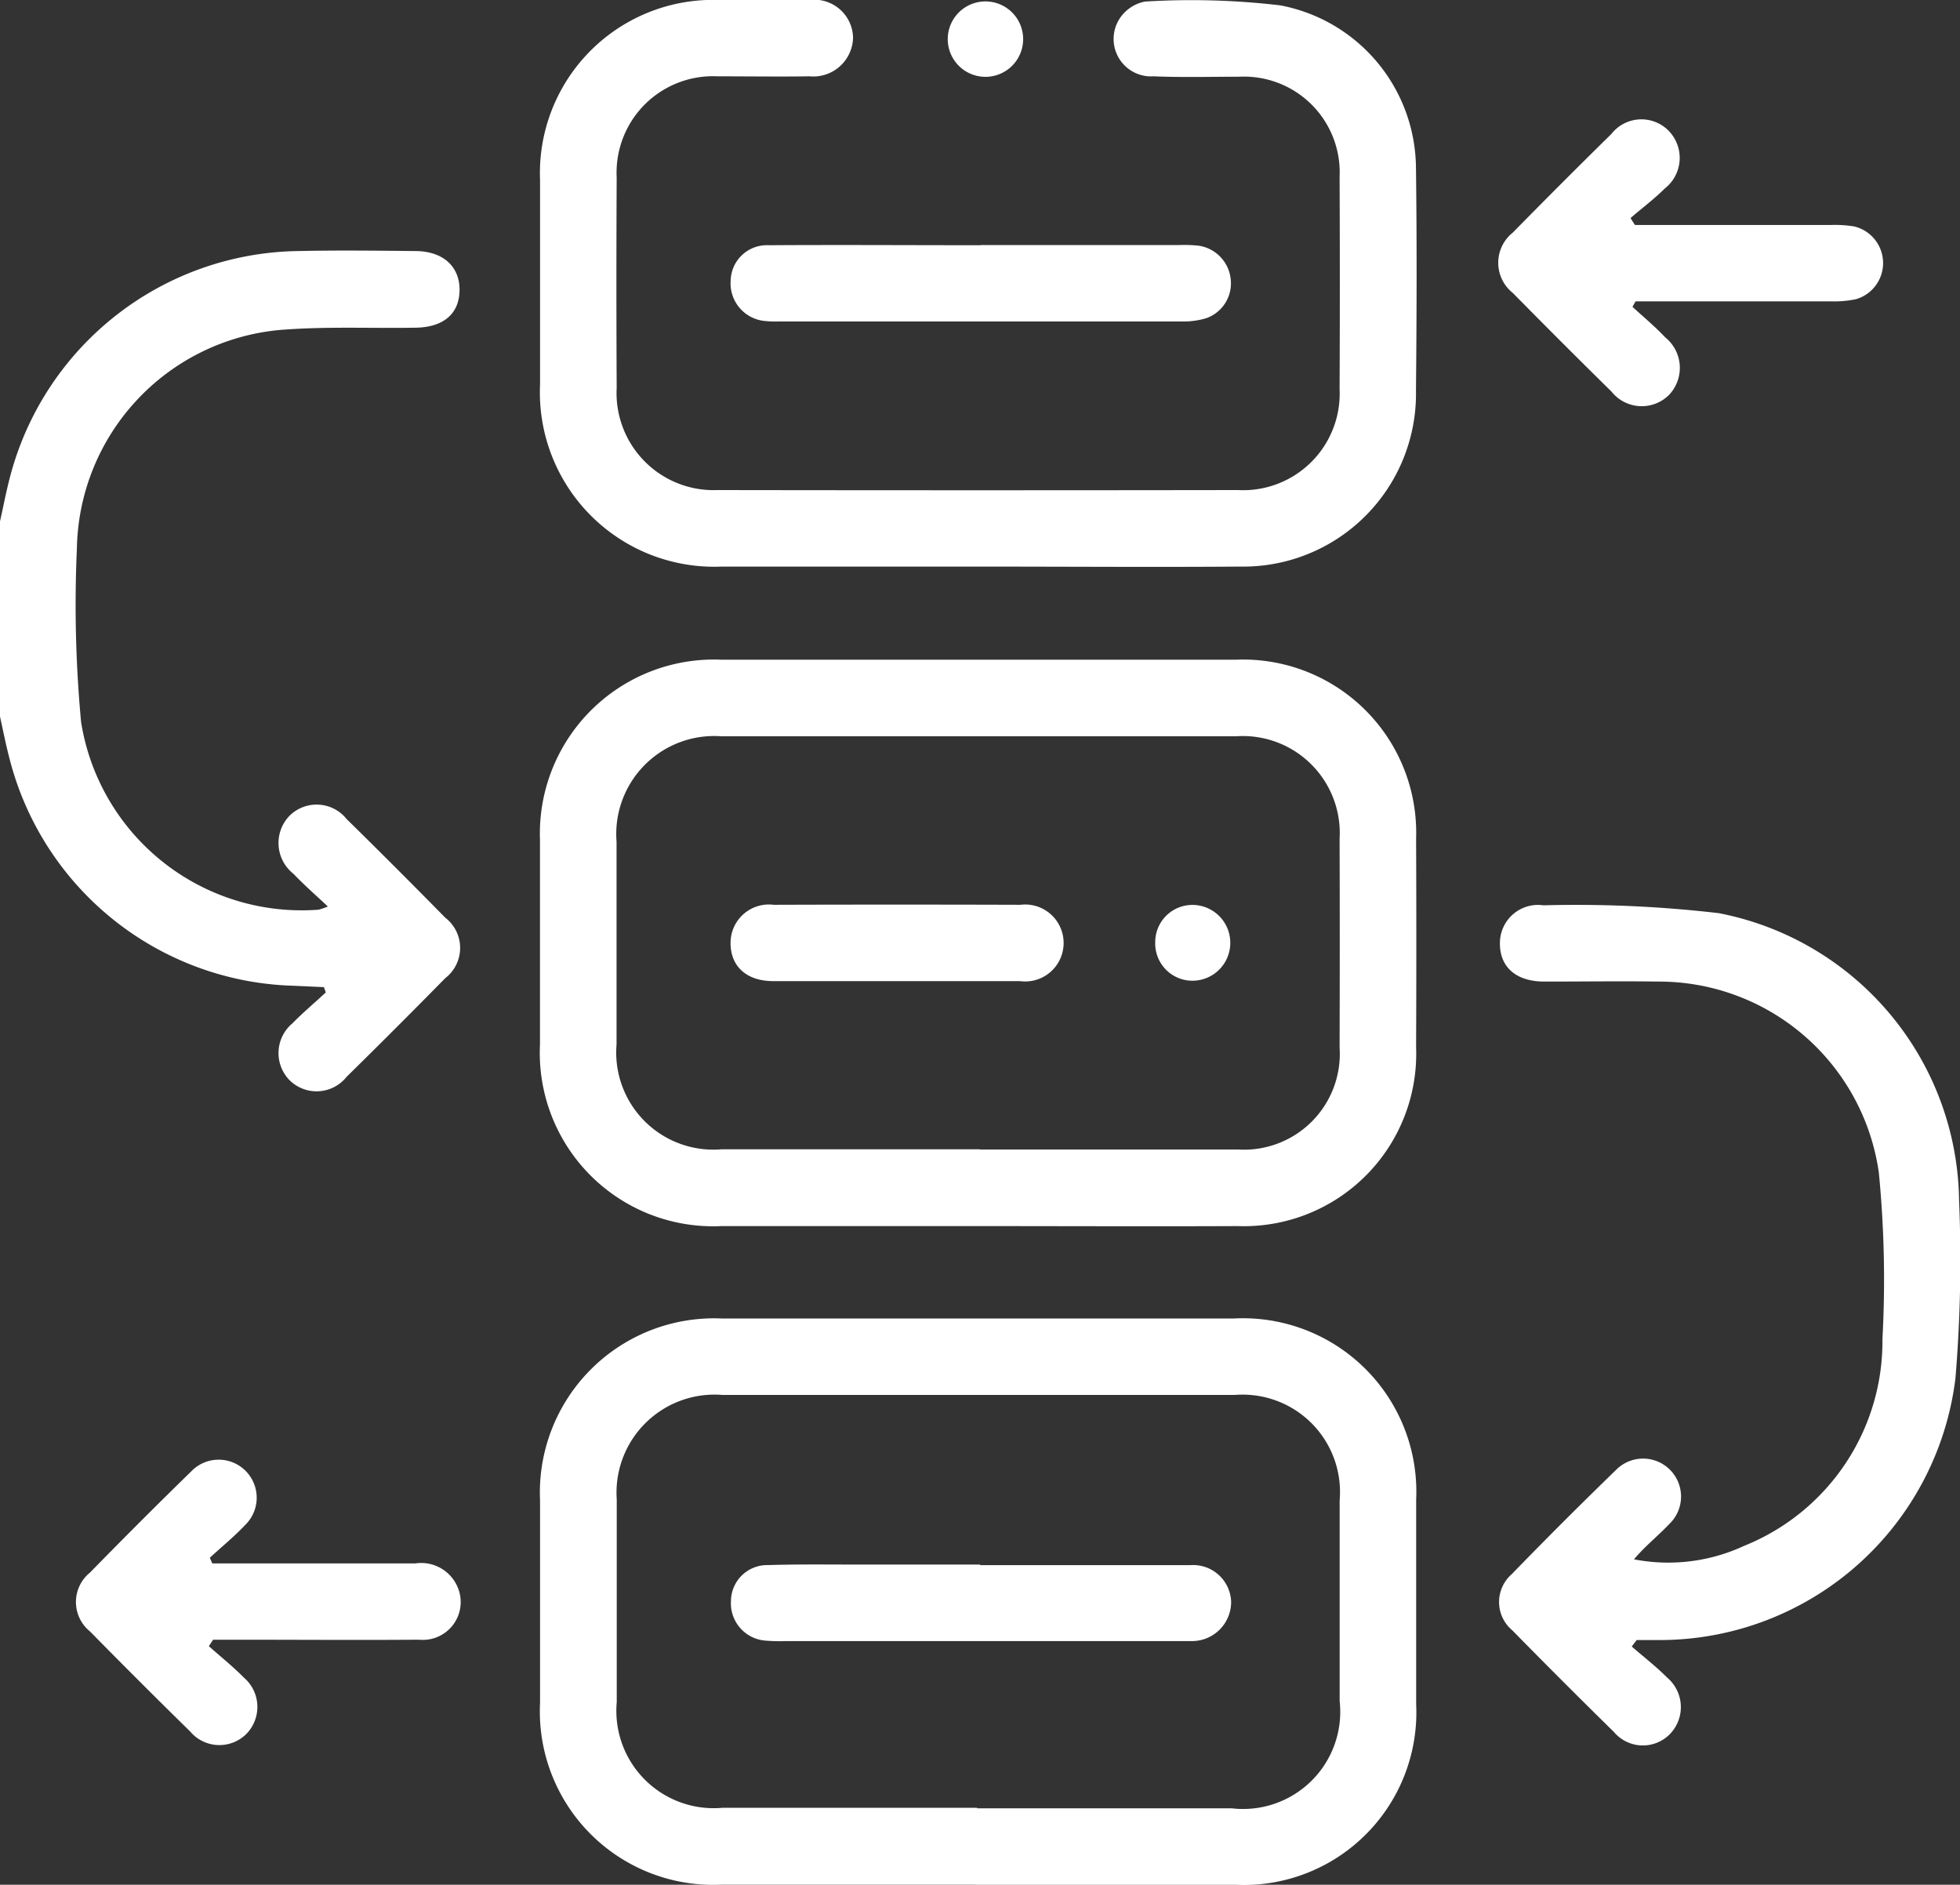
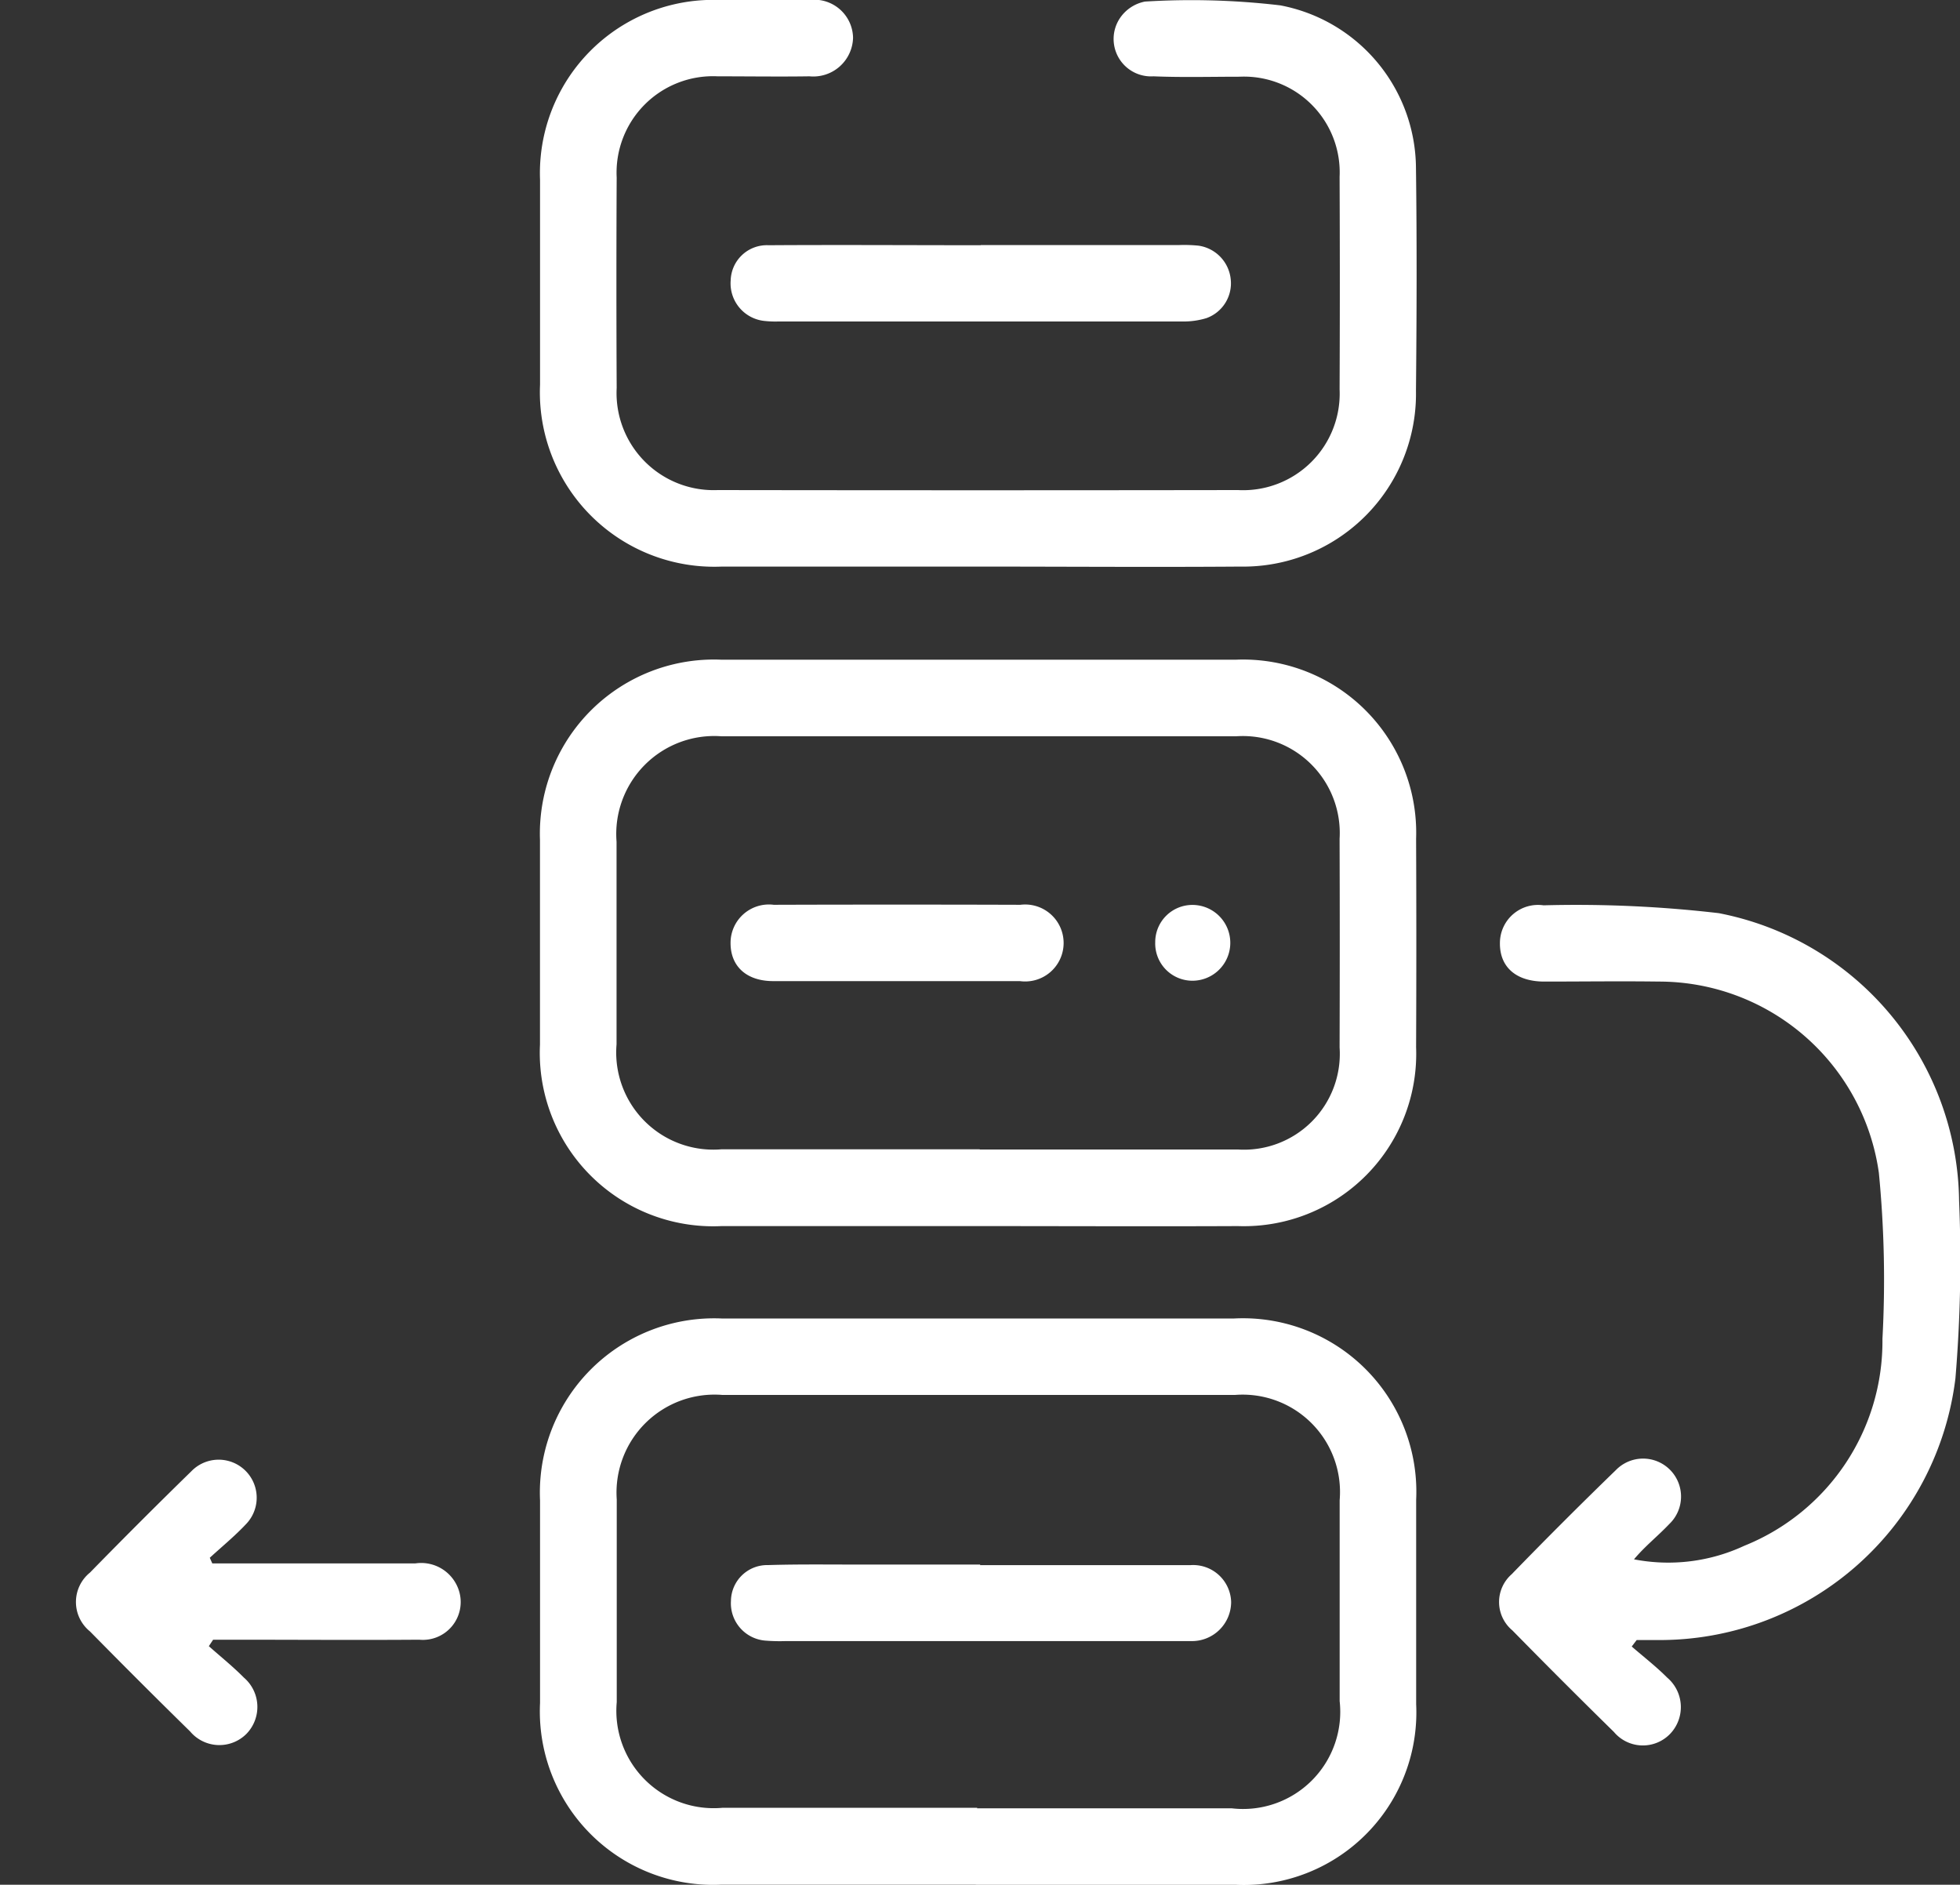
<svg xmlns="http://www.w3.org/2000/svg" id="Group_836" data-name="Group 836" width="30" height="28.844" viewBox="0 0 30 28.844">
  <rect x="0" y="0" width="30" height="28.844" fill="#333333" stroke="none" />
  <defs>
    <clipPath id="clip-path">
      <rect id="Rectangle_255" data-name="Rectangle 255" width="30" height="28.844" fill="#fff" />
    </clipPath>
  </defs>
  <g id="Group_835" data-name="Group 835">
    <g id="Group_820" data-name="Group 820" clip-path="url(#clip-path)">
-       <path id="Path_3204" data-name="Path 3204" d="M0,53.145c.051-.226.094-.455.153-.679a4.627,4.627,0,0,1,4.415-3.458c.595-.013,1.19-.006,1.785,0,.427,0,.685.236.681.6s-.251.566-.669.573c-.7.012-1.408-.023-2.105.037a3.419,3.419,0,0,0-3.083,3.339,19.315,19.315,0,0,0,.064,2.658,3.419,3.419,0,0,0,3.634,2.873.934.934,0,0,0,.143-.049c-.193-.181-.366-.332-.526-.5a.6.6,0,0,1-.067-.882.588.588,0,0,1,.88.043q.762.749,1.511,1.511a.584.584,0,0,1,0,.924q-.749.762-1.511,1.511a.587.587,0,0,1-.881.043.593.593,0,0,1,.05-.86c.163-.166.342-.317.513-.475l-.029-.081-.524-.023A4.621,4.621,0,0,1,.148,56.785c-.057-.216-.1-.435-.148-.653V53.145" transform="translate(0 -45.166)" fill="#fff" />
      <path id="Path_3205" data-name="Path 3205" d="M112.295,137.656c-1.308,0-2.615,0-3.923,0a2.654,2.654,0,0,1-2.78-2.778q0-1.566,0-3.132a2.664,2.664,0,0,1,2.776-2.758q3.937,0,7.875,0a2.65,2.65,0,0,1,2.759,2.74q.007,1.6,0,3.191a2.638,2.638,0,0,1-2.727,2.737c-1.327.006-2.654,0-3.981,0m.028-1.172c1.318,0,2.636,0,3.954,0a1.467,1.467,0,0,0,1.555-1.563q.005-1.6,0-3.192a1.484,1.484,0,0,0-1.584-1.569q-3.939,0-7.878,0a1.5,1.5,0,0,0-1.605,1.614q0,1.552,0,3.1a1.487,1.487,0,0,0,1.605,1.607q1.977,0,3.954,0" transform="translate(-97.327 -118.892)" fill="#fff" />
      <path id="Path_3206" data-name="Path 3206" d="M112.269,266.45c-1.3,0-2.6,0-3.893,0a2.654,2.654,0,0,1-2.777-2.78q0-1.551,0-3.1a2.667,2.667,0,0,1,2.779-2.785q3.923,0,7.845,0a2.654,2.654,0,0,1,2.786,2.772q0,1.566,0,3.132a2.641,2.641,0,0,1-2.759,2.763c-1.327,0-2.654,0-3.981,0m.019-1.171h3.895a1.487,1.487,0,0,0,1.655-1.64q0-1.538,0-3.075a1.49,1.49,0,0,0-1.6-1.611q-3.924,0-7.849,0a1.5,1.5,0,0,0-1.616,1.6q0,1.552,0,3.1a1.49,1.49,0,0,0,1.623,1.618q1.947,0,3.895,0" transform="translate(-97.333 -237.607)" fill="#fff" />
      <path id="Path_3207" data-name="Path 3207" d="M112.3,8.671q-1.962,0-3.924,0a2.669,2.669,0,0,1-2.783-2.784q0-1.567,0-3.134A2.651,2.651,0,0,1,108.342,0c.459,0,.918,0,1.377,0a.593.593,0,0,1,.665.58.609.609,0,0,1-.667.588c-.469.007-.937,0-1.406,0a1.476,1.476,0,0,0-1.545,1.548q-.008,1.611,0,3.221A1.486,1.486,0,0,0,108.311,7.5q3.983.006,7.966,0a1.478,1.478,0,0,0,1.554-1.542q.007-1.625,0-3.251A1.465,1.465,0,0,0,116.3,1.174c-.439,0-.879.012-1.318-.006a.573.573,0,0,1-.52-.88.6.6,0,0,1,.39-.264,11.607,11.607,0,0,1,2.071.058A2.55,2.55,0,0,1,119,2.579c.015,1.132.011,2.265,0,3.4a2.645,2.645,0,0,1-2.69,2.692c-1.337.01-2.675,0-4.012,0" transform="translate(-97.327 0)" fill="#fff" />
      <path id="Path_3208" data-name="Path 3208" d="M295.238,188.3c.182.158.374.306.543.476a.592.592,0,0,1,.045.861.579.579,0,0,1-.861-.03q-.784-.769-1.553-1.553a.565.565,0,0,1-.011-.86q.785-.809,1.595-1.594a.581.581,0,1,1,.817.826c-.173.183-.373.34-.54.54a2.754,2.754,0,0,0,1.687-.207,3.373,3.373,0,0,0,2.116-3.167,16.838,16.838,0,0,0-.055-2.542,3.4,3.4,0,0,0-3.363-2.926c-.586-.008-1.171,0-1.757,0-.434,0-.684-.223-.68-.59a.583.583,0,0,1,.667-.577,18.83,18.83,0,0,1,2.683.12,4.539,4.539,0,0,1,3.678,4.4,21.739,21.739,0,0,1-.056,2.719,4.56,4.56,0,0,1-4.473,4.005c-.135,0-.27,0-.406,0l-.076.1" transform="translate(-270.263 -163.102)" fill="#fff" />
-       <path id="Path_3209" data-name="Path 3209" d="M295.207,24.991h.31q1.345,0,2.691,0a1.855,1.855,0,0,1,.349.022.576.576,0,0,1,.033,1.113,1.6,1.6,0,0,1-.377.034c-.9,0-1.794,0-2.691,0h-.309l-.047.084c.168.155.344.3.5.466a.6.6,0,0,1,.06.881.591.591,0,0,1-.881-.05q-.761-.748-1.51-1.509a.59.59,0,0,1,0-.925q.748-.762,1.509-1.51a.584.584,0,0,1,.879-.044.594.594,0,0,1-.063.88c-.163.162-.348.3-.524.452l.063.1" transform="translate(-270.179 -21.548)" fill="#fff" />
      <path id="Path_3210" data-name="Path 3210" d="M16.829,288.074c.181.161.371.313.54.484a.591.591,0,0,1,.039.861.585.585,0,0,1-.862-.037q-.773-.758-1.533-1.531a.579.579,0,0,1,0-.9q.767-.785,1.553-1.552a.582.582,0,1,1,.834.812c-.172.183-.368.343-.553.513l.038.086h.3c.937,0,1.874,0,2.811,0a.606.606,0,0,1,.672.443.579.579,0,0,1-.615.725c-.947.007-1.893,0-2.84,0h-.315l-.066.1" transform="translate(-13.636 -262.884)" fill="#fff" />
      <path id="Path_3211" data-name="Path 3211" d="M146.7,47.928h3.045a2.179,2.179,0,0,1,.292.01.578.578,0,0,1,.49.509.566.566,0,0,1-.372.6,1.206,1.206,0,0,1-.373.051q-3.089,0-6.178,0a1.51,1.51,0,0,1-.2-.007.578.578,0,0,1-.53-.623.554.554,0,0,1,.58-.537c1.083-.007,2.167,0,3.25,0Z" transform="translate(-131.69 -44.178)" fill="#fff" />
-       <path id="Path_3212" data-name="Path 3212" d="M186.534.639a.577.577,0,1,1-1.153-.006.577.577,0,0,1,1.153.006" transform="translate(-170.874 -0.061)" fill="#fff" />
      <path id="Path_3213" data-name="Path 3213" d="M145.427,178.062c-.634,0-1.268,0-1.9,0-.411,0-.655-.227-.654-.584a.587.587,0,0,1,.661-.584q1.887-.006,3.775,0a.589.589,0,1,1-.007,1.168c-.624,0-1.249,0-1.873,0" transform="translate(-131.691 -163.047)" fill="#fff" />
      <path id="Path_3214" data-name="Path 3214" d="M225.951,177.549a.569.569,0,0,1,.578-.572.58.58,0,1,1-.018,1.16.57.57,0,0,1-.56-.588" transform="translate(-208.269 -163.128)" fill="#fff" />
      <path id="Path_3215" data-name="Path 3215" d="M146.687,306.051c1.074,0,2.147,0,3.221,0a.582.582,0,0,1,.625.562.6.6,0,0,1-.619.6c-.068,0-.137,0-.2,0h-6a2.587,2.587,0,0,1-.293-.006.573.573,0,0,1-.544-.608.555.555,0,0,1,.568-.549c.488-.015.976-.007,1.464-.008h1.786Z" transform="translate(-131.689 -282.098)" fill="#fff" />
    </g>
  </g>
</svg>